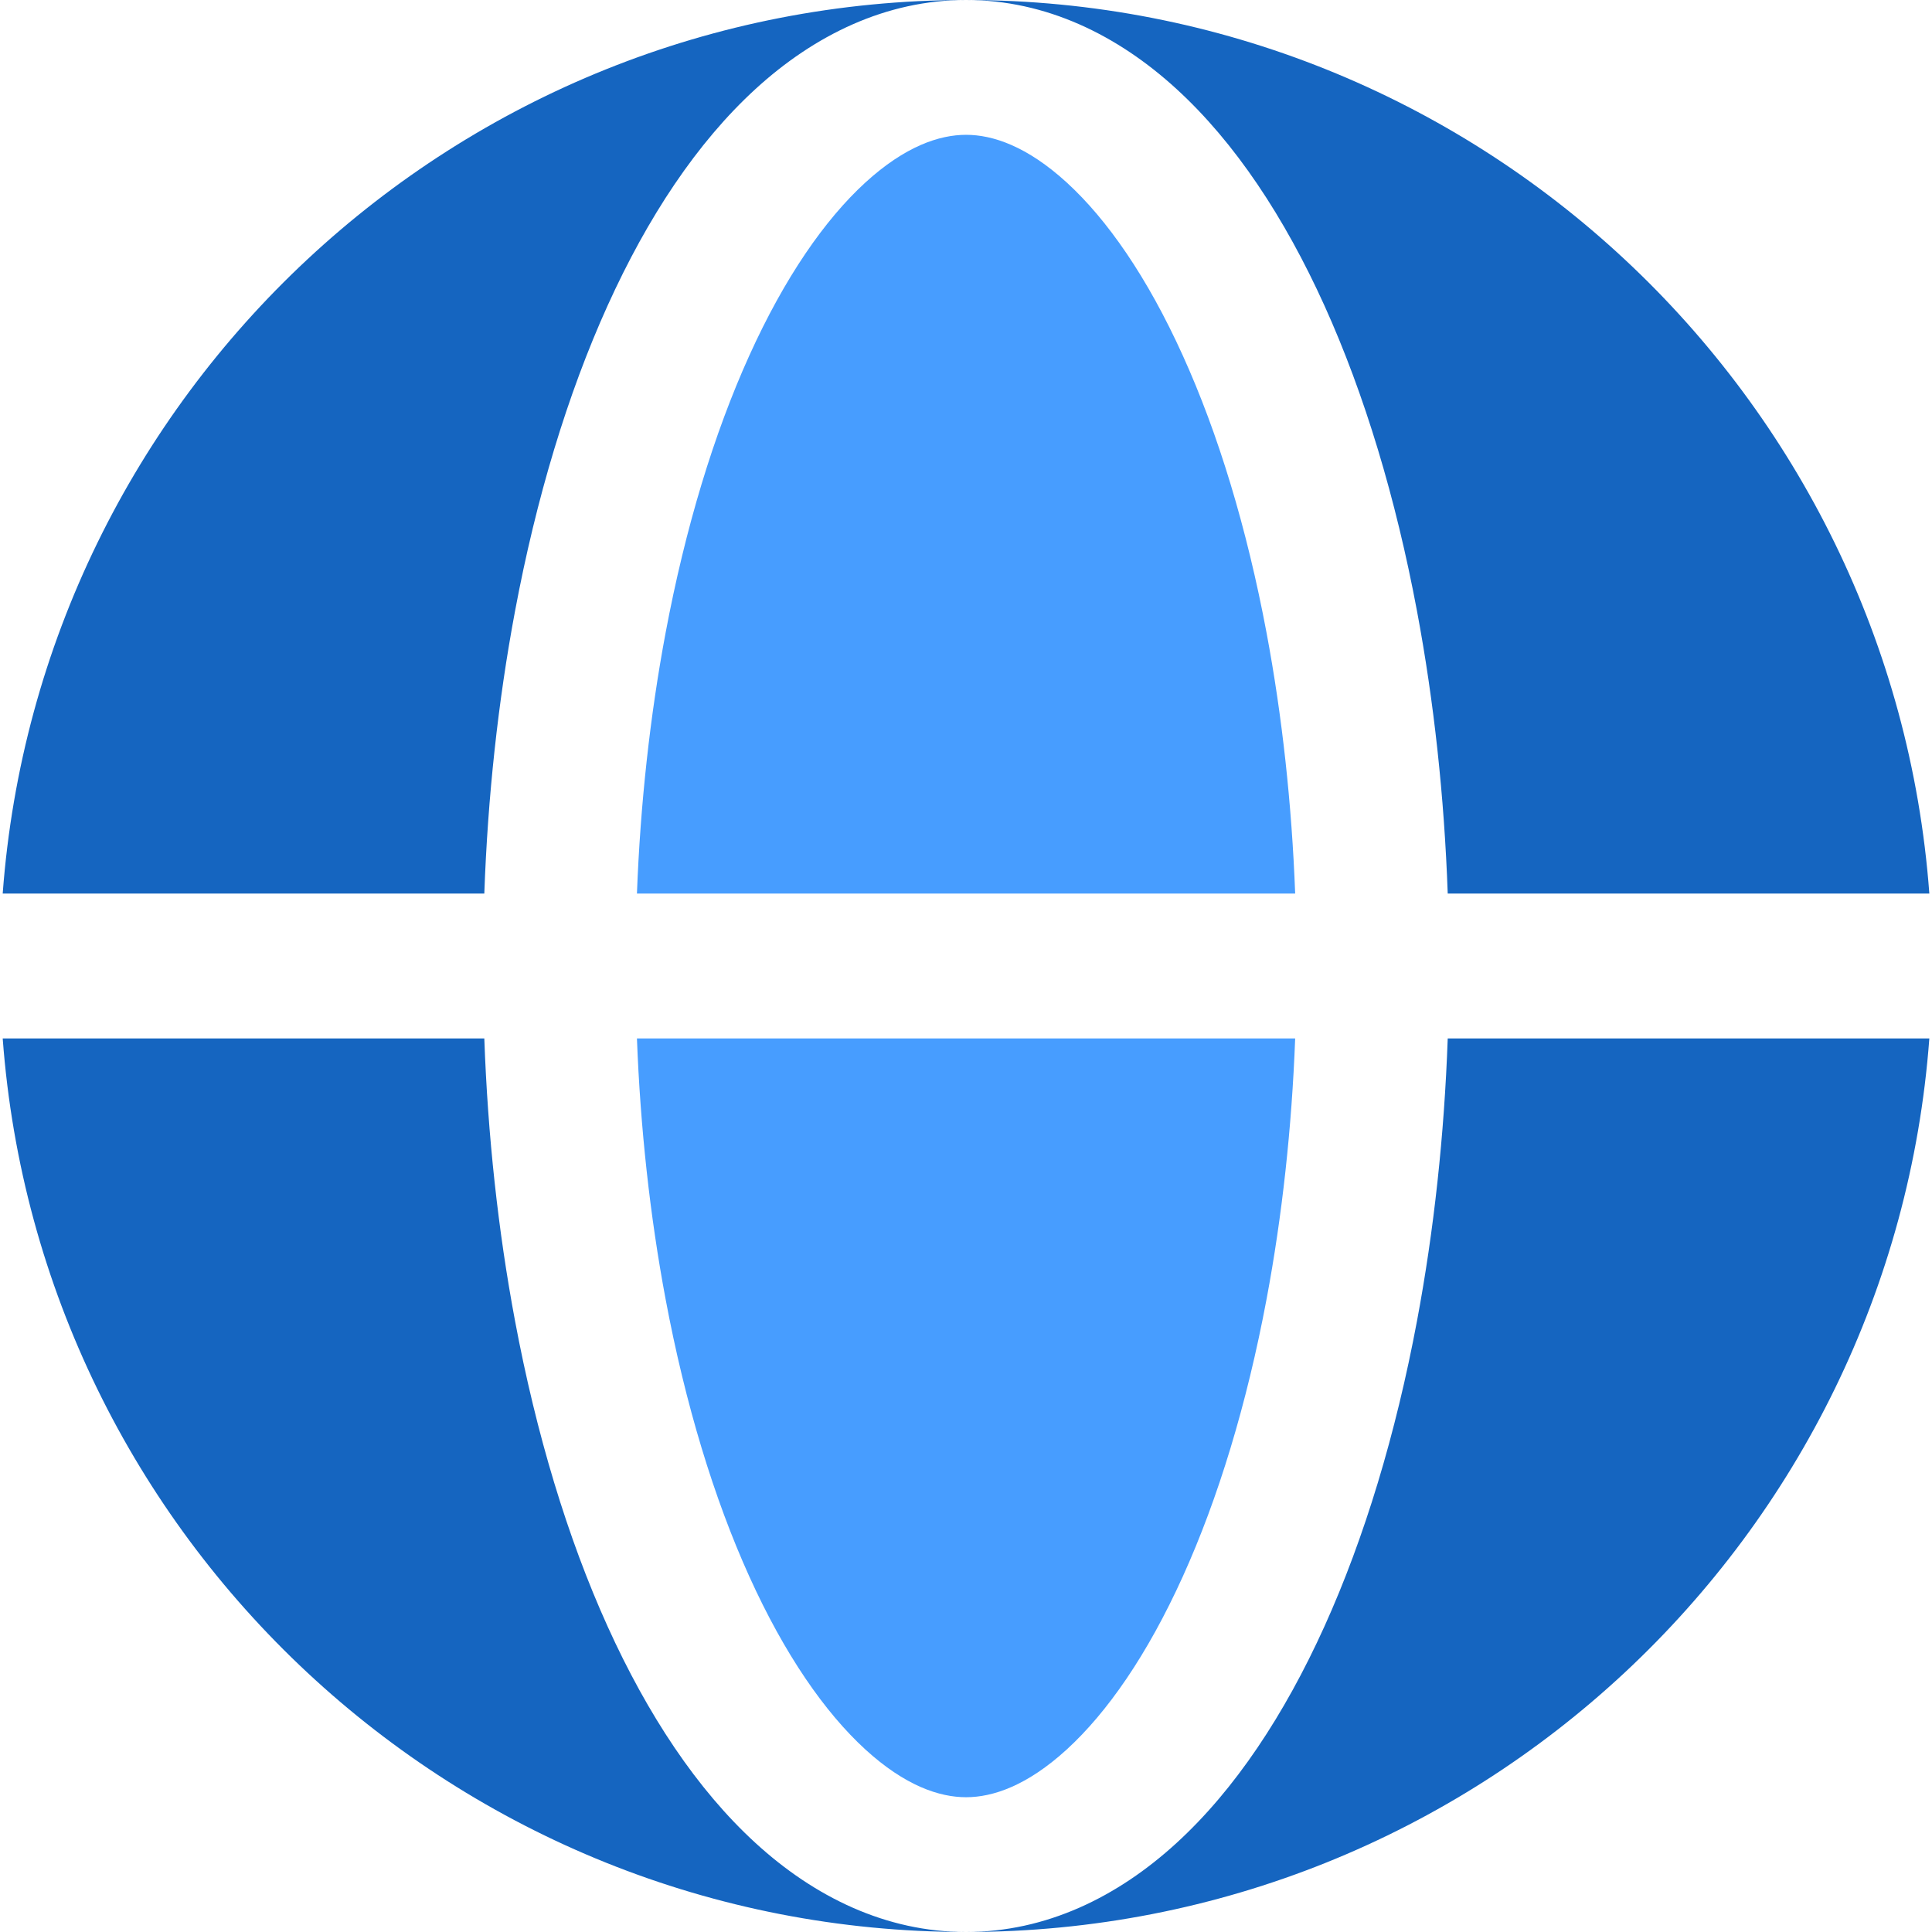
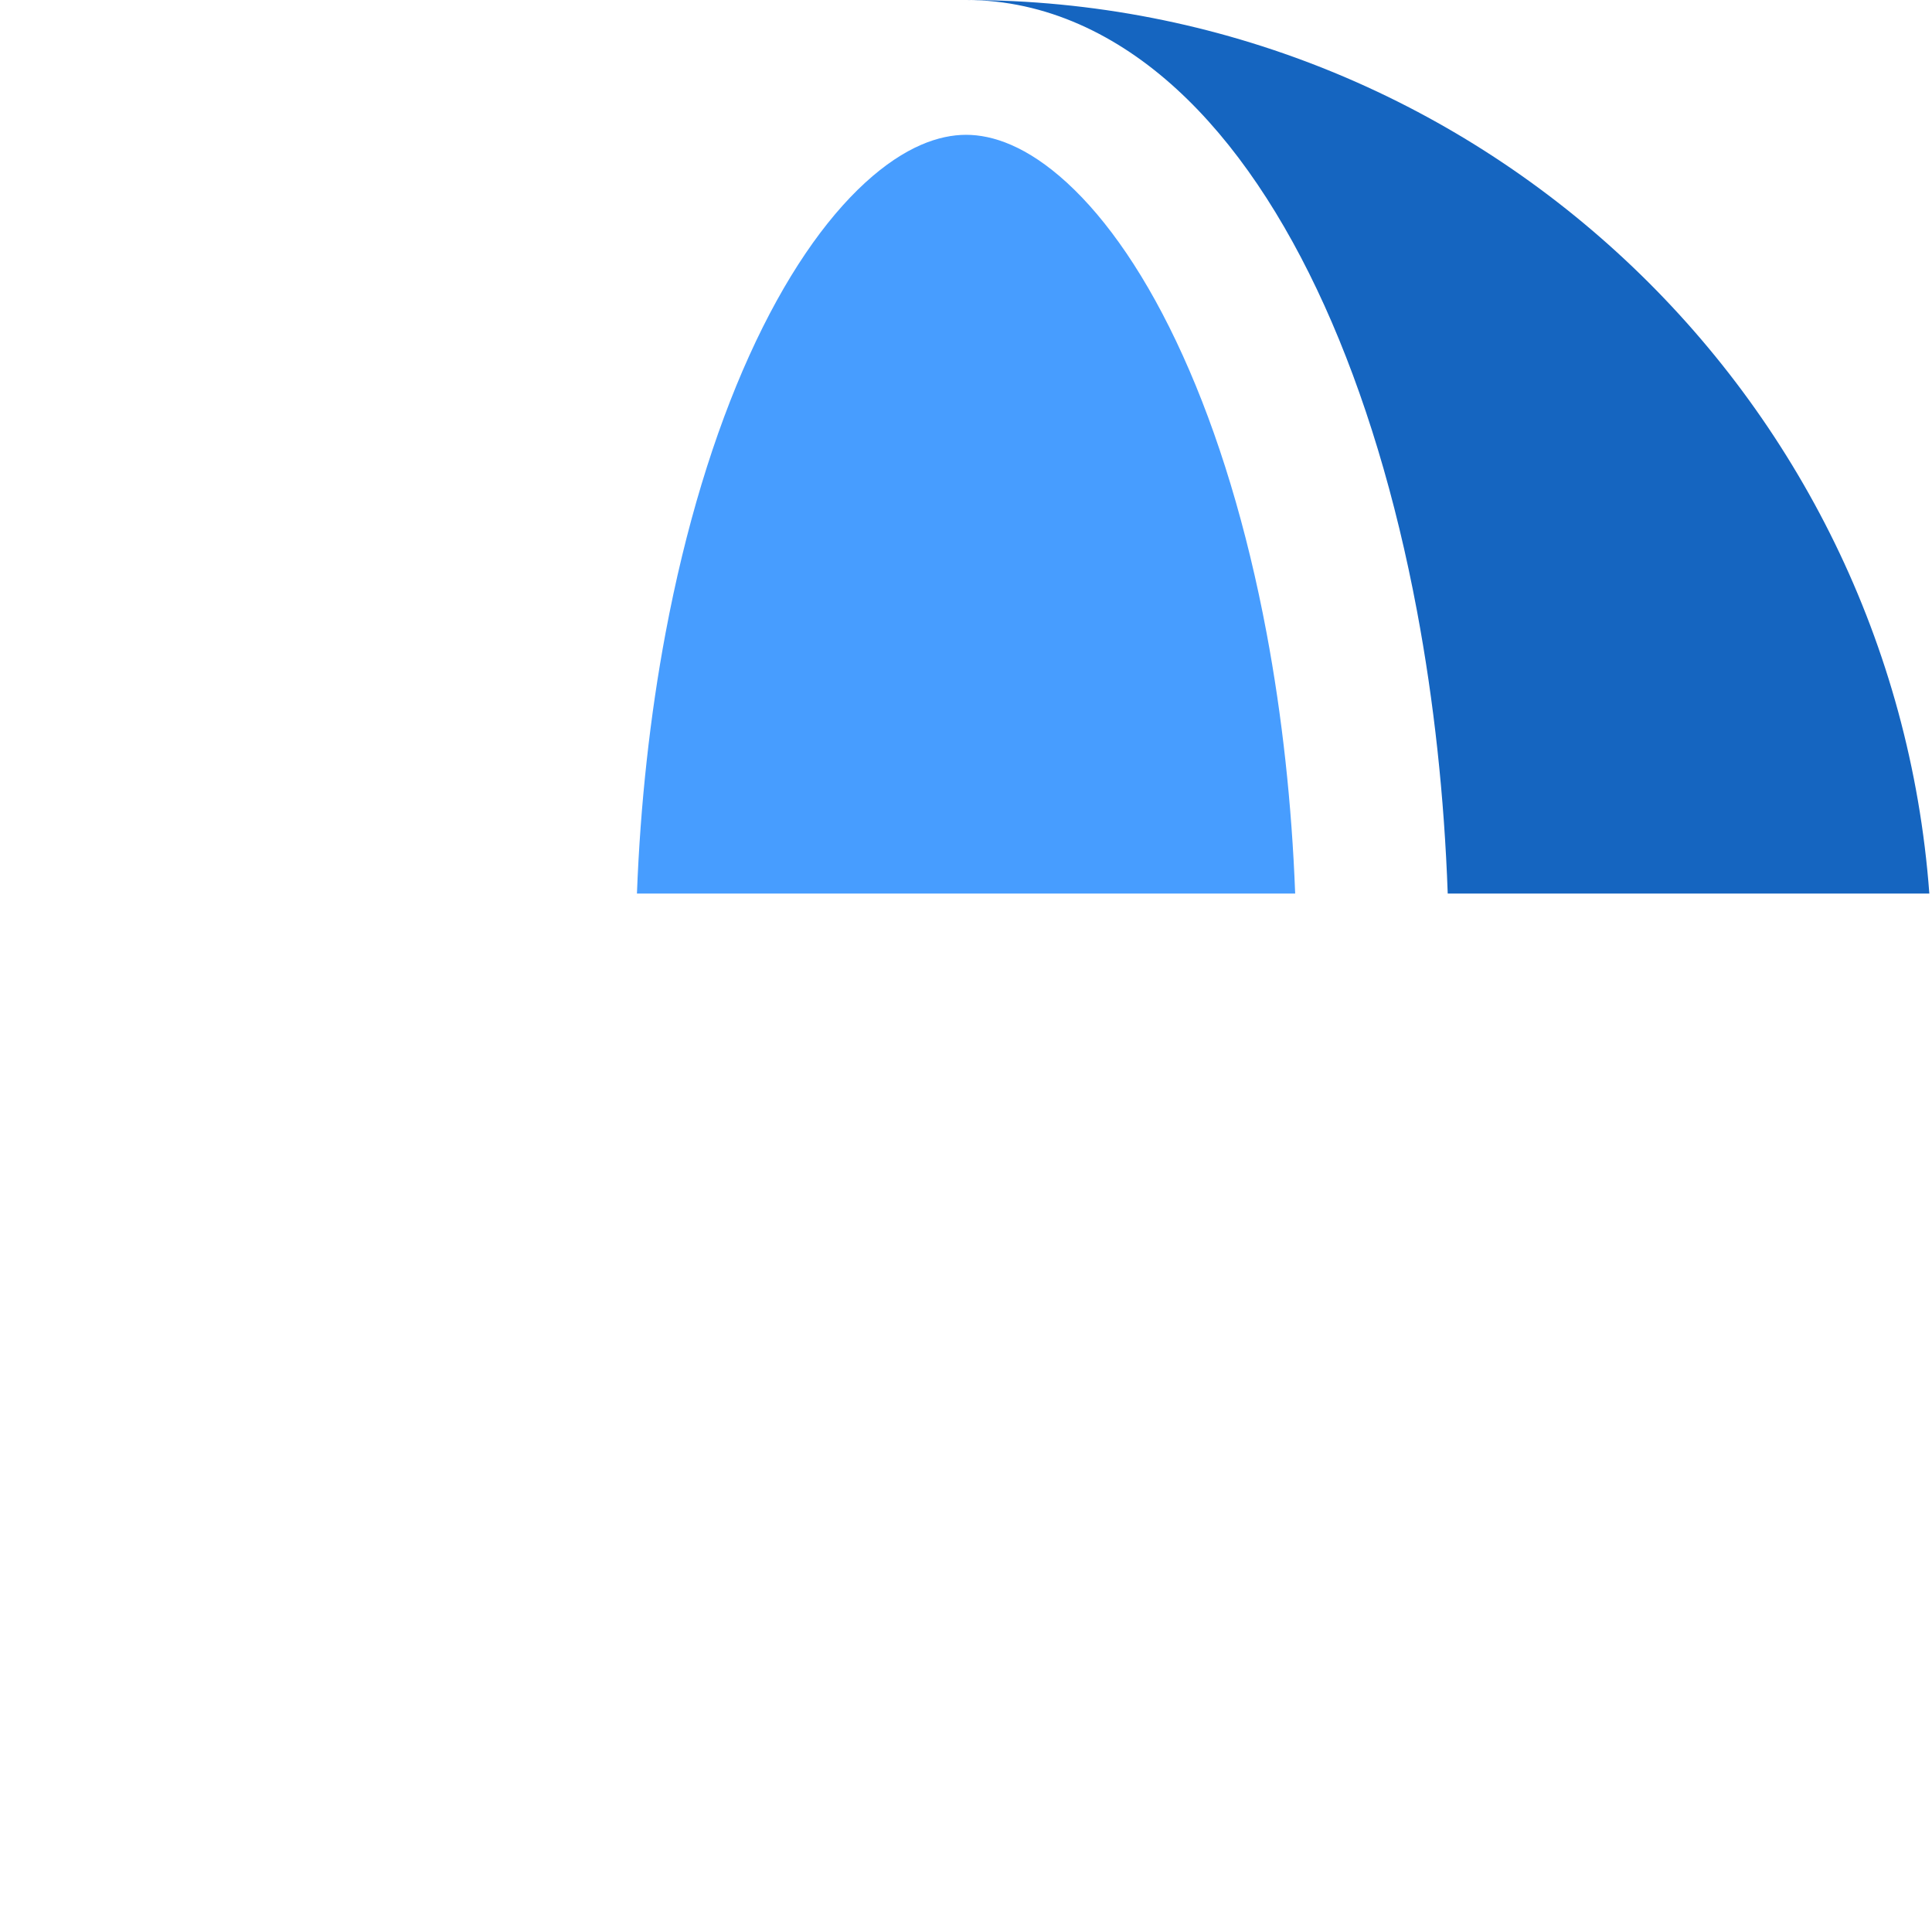
<svg xmlns="http://www.w3.org/2000/svg" width="50" height="50" viewBox="0 0 50 50" fill="none">
  <g clip-path="url(#clip0_5248_2720)">
-     <path fill-rule="evenodd" clip-rule="evenodd" d="M0.07 23.125C1.029 10.194 11.825 0 25.001 0C22.924 0 21.075 0.911 19.553 2.303C18.039 3.688 16.76 5.622 15.725 7.908C14.684 10.207 13.876 12.897 13.329 15.815C12.89 18.155 12.623 20.621 12.534 23.125H0.07ZM0.07 26.875H12.534C12.623 29.379 12.89 31.845 13.329 34.185C13.876 37.103 14.684 39.793 15.725 42.092C16.76 44.378 18.039 46.312 19.553 47.697C21.075 49.09 22.924 50 25.001 50C11.825 50 1.029 39.806 0.07 26.875Z" fill="#1565C0" />
    <path d="M25.002 3.489C24.314 3.489 23.426 3.781 22.393 4.726C21.353 5.678 20.311 7.171 19.391 9.204C18.477 11.223 17.735 13.661 17.224 16.386C16.822 18.531 16.572 20.806 16.484 23.125H33.519C33.431 20.806 33.182 18.531 32.78 16.386C32.269 13.661 31.527 11.223 30.612 9.204C29.692 7.171 28.651 5.678 27.61 4.726C26.577 3.781 25.689 3.489 25.002 3.489Z" fill="#479DFF" />
-     <path d="M17.224 33.614C17.735 36.339 18.477 38.777 19.391 40.797C20.311 42.83 21.353 44.322 22.393 45.274C23.426 46.219 24.314 46.512 25.002 46.512C25.689 46.512 26.577 46.219 27.61 45.274C28.651 44.322 29.692 42.83 30.612 40.797C31.527 38.777 32.269 36.339 32.78 33.614C33.182 31.469 33.431 29.195 33.519 26.875H16.484C16.572 29.195 16.822 31.469 17.224 33.614Z" fill="#479DFF" />
    <path d="M25 0C27.077 0 28.927 0.911 30.448 2.303C31.962 3.688 33.241 5.622 34.276 7.908C35.316 10.207 36.125 12.897 36.672 15.815C37.111 18.155 37.378 20.621 37.467 23.125H49.931C48.972 10.194 38.176 0 25 0Z" fill="#1565C0" />
-     <path d="M36.672 34.185C36.125 37.103 35.316 39.793 34.276 42.092C33.241 44.378 31.962 46.312 30.448 47.697C28.927 49.09 27.077 50 25 50C38.176 50 48.972 39.806 49.931 26.875H37.467C37.378 29.379 37.111 31.845 36.672 34.185Z" fill="#1565C0" />
  </g>
  <defs>
    <clipPath id="clip0_5248_2720">
      <rect width="50" height="50" fill="white" />
    </clipPath>
  </defs>
</svg>